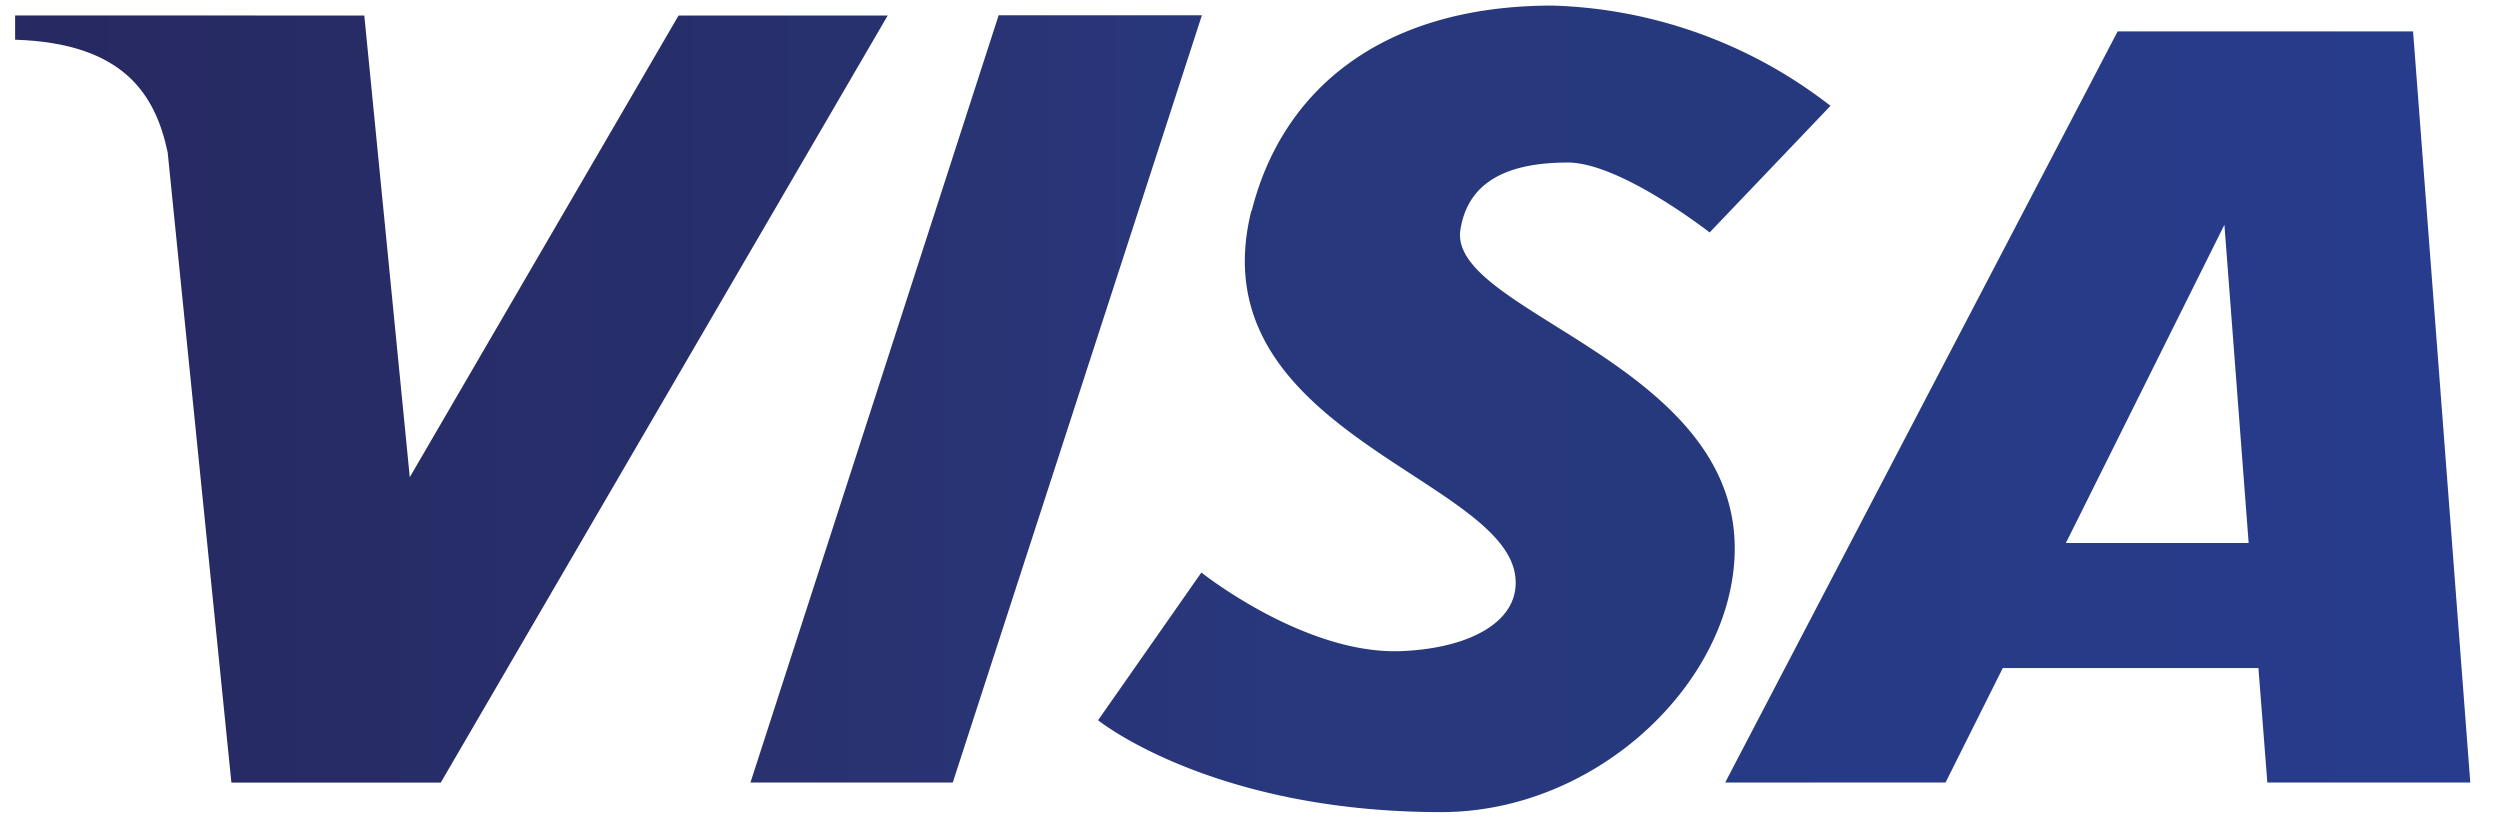
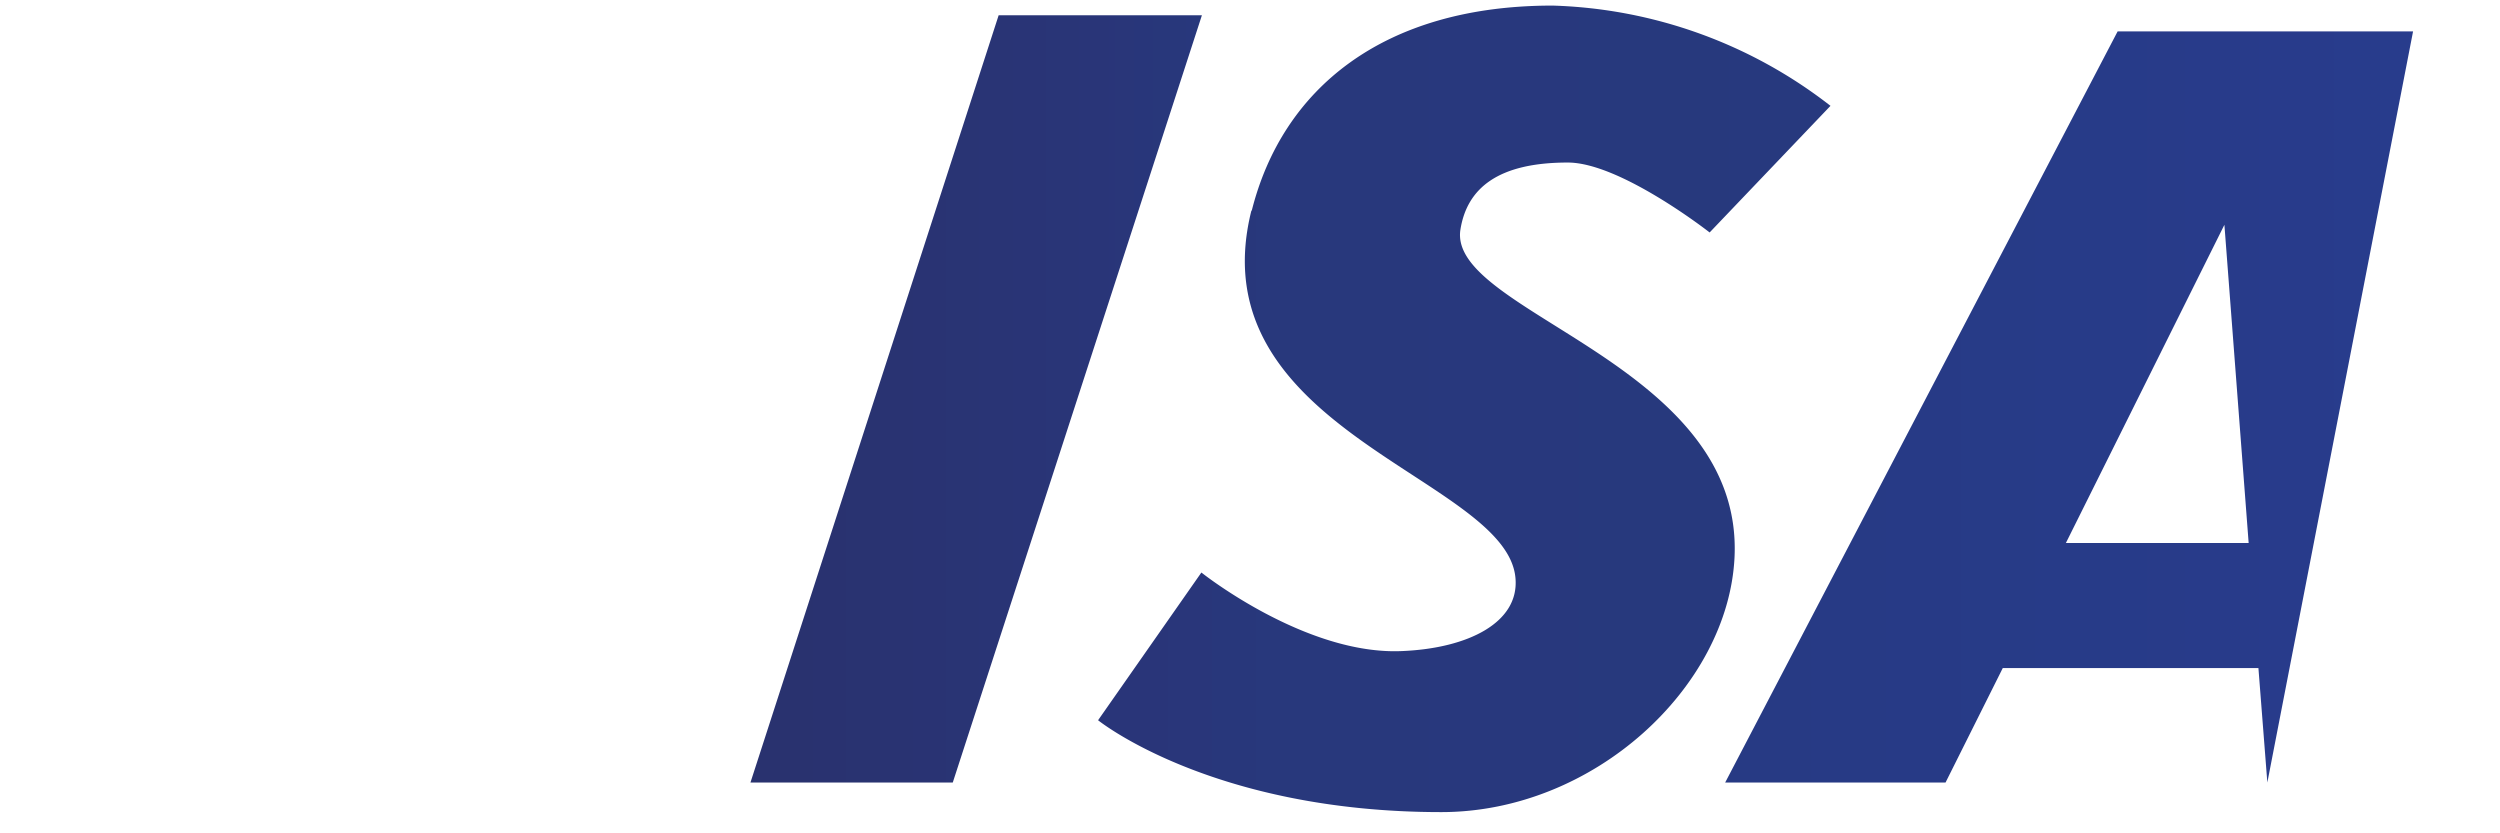
<svg xmlns="http://www.w3.org/2000/svg" xmlns:ns1="http://sodipodi.sourceforge.net/DTD/sodipodi-0.dtd" xmlns:ns2="http://www.inkscape.org/namespaces/inkscape" ns1:docname="visa.svg" ns2:version="1.0 (4035a4fb49, 2020-05-01)" id="svg2623" version="1.1" viewBox="0 0 23.812 7.937" height="30" width="90">
  <defs id="defs2617">
    <linearGradient id="Gradient_bez_nazwy_12" x1="2378.71" y1="1363.71" x2="2470.18" y2="1363.71" gradientTransform="matrix(0.091,0,0,0.091,-215.884,-120.048)" gradientUnits="userSpaceOnUse">
      <stop offset="0" stop-color="#272962" id="stop4" />
      <stop offset="1" stop-color="#27326f" id="stop6" />
    </linearGradient>
    <linearGradient id="Gradient_bez_nazwy_11" x1="2455.74" y1="1363.7" x2="2503.18" y2="1363.7" gradientTransform="matrix(0.091,0,0,0.091,-215.884,-120.048)" gradientUnits="userSpaceOnUse">
      <stop offset="0" stop-color="#29326f" id="stop9" />
      <stop offset="0.66" stop-color="#293578" id="stop11" />
      <stop offset="1" stop-color="#27397e" id="stop13" />
    </linearGradient>
    <linearGradient id="Gradient_bez_nazwy_10" x1="2558.06" y1="1364.55" x2="2636.22" y2="1364.55" gradientTransform="matrix(0.091,0,0,0.091,-215.884,-120.048)" gradientUnits="userSpaceOnUse">
      <stop offset="0" stop-color="#273a84" id="stop16" />
      <stop offset="1" stop-color="#283c8e" id="stop18" />
    </linearGradient>
    <linearGradient id="Gradient_bez_nazwy_9" x1="2492.34" y1="1364.75" x2="2569.11" y2="1364.75" gradientTransform="matrix(0.091,0,0,0.091,-215.884,-120.048)" gradientUnits="userSpaceOnUse">
      <stop offset="0" stop-color="#293579" id="stop21" />
      <stop offset="0.18" stop-color="#28387c" id="stop23" />
      <stop offset="1" stop-color="#27397e" id="stop25" />
    </linearGradient>
  </defs>
  <ns1:namedview ns2:window-maximized="0" ns2:window-y="34" ns2:window-x="208" ns2:window-height="967" ns2:window-width="1570" units="px" showgrid="false" ns2:document-rotation="0" ns2:current-layer="layer1" ns2:document-units="px" ns2:cy="21.434375" ns2:cx="42.405263" ns2:zoom="5.6" ns2:pageshadow="2" ns2:pageopacity="0.0" borderopacity="1.0" bordercolor="#666666" pagecolor="#ffffff" id="base" />
  <g id="layer1" ns2:groupmode="layer" ns2:label="Warstwa 1">
-     <path id="path3071" class="cls-26" d="M 1.46,0.147 H 0.144 v 0.231 0 C 1.173,0.411 1.479,0.894 1.597,1.451 L 2.204,7.454 H 4.198 L 8.455,0.148 H 6.463 L 3.903,4.545 3.47,0.148 Z" style="fill:url(#Gradient_bez_nazwy_12);fill-rule:evenodd;stroke-width:0.091" />
    <path id="rect3086" class="cls-27" d="M 9.512,0.145 H 11.448 L 9.075,7.453 H 7.148 Z" style="fill:url(#Gradient_bez_nazwy_11);fill-rule:evenodd;stroke-width:0.091" />
-     <path id="path3089" class="cls-28" d="M 20.17,0.299 16.432,7.453 h 2.099 l 0.545,-1.09 h 2.435 l 0.085,1.09 H 23.529 L 22.984,0.299 Z m 1.017,1.842 0.231,3.031 h -1.741 z" style="fill:url(#Gradient_bez_nazwy_10);fill-rule:evenodd;stroke-width:0.091" />
+     <path id="path3089" class="cls-28" d="M 20.17,0.299 16.432,7.453 h 2.099 l 0.545,-1.09 h 2.435 l 0.085,1.09 L 22.984,0.299 Z m 1.017,1.842 0.231,3.031 h -1.741 z" style="fill:url(#Gradient_bez_nazwy_10);fill-rule:evenodd;stroke-width:0.091" />
    <path id="path3105" class="cls-29" d="m 11.923,2.005 c 0.29,-1.151 1.242,-1.952 2.865,-1.952 a 4.523,4.523 0 0 1 2.647,0.955 l -1.151,1.206 c 0,0 -0.85,-0.666 -1.351,-0.666 -0.661,0 -0.96,0.242 -1.023,0.64 -0.122,0.792 2.7,1.271 2.611,3.121 -0.06,1.231 -1.335,2.426 -2.793,2.426 -2.187,0 -3.269,-0.875 -3.269,-0.875 l 0.984,-1.407 c 0,0 0.994,0.792 1.915,0.748 0.628,-0.027 1.11,-0.272 1.077,-0.69 C 14.363,4.55 11.394,4.109 11.919,2.007 Z" style="fill:url(#Gradient_bez_nazwy_9);stroke-width:0.091" />
  </g>
</svg>